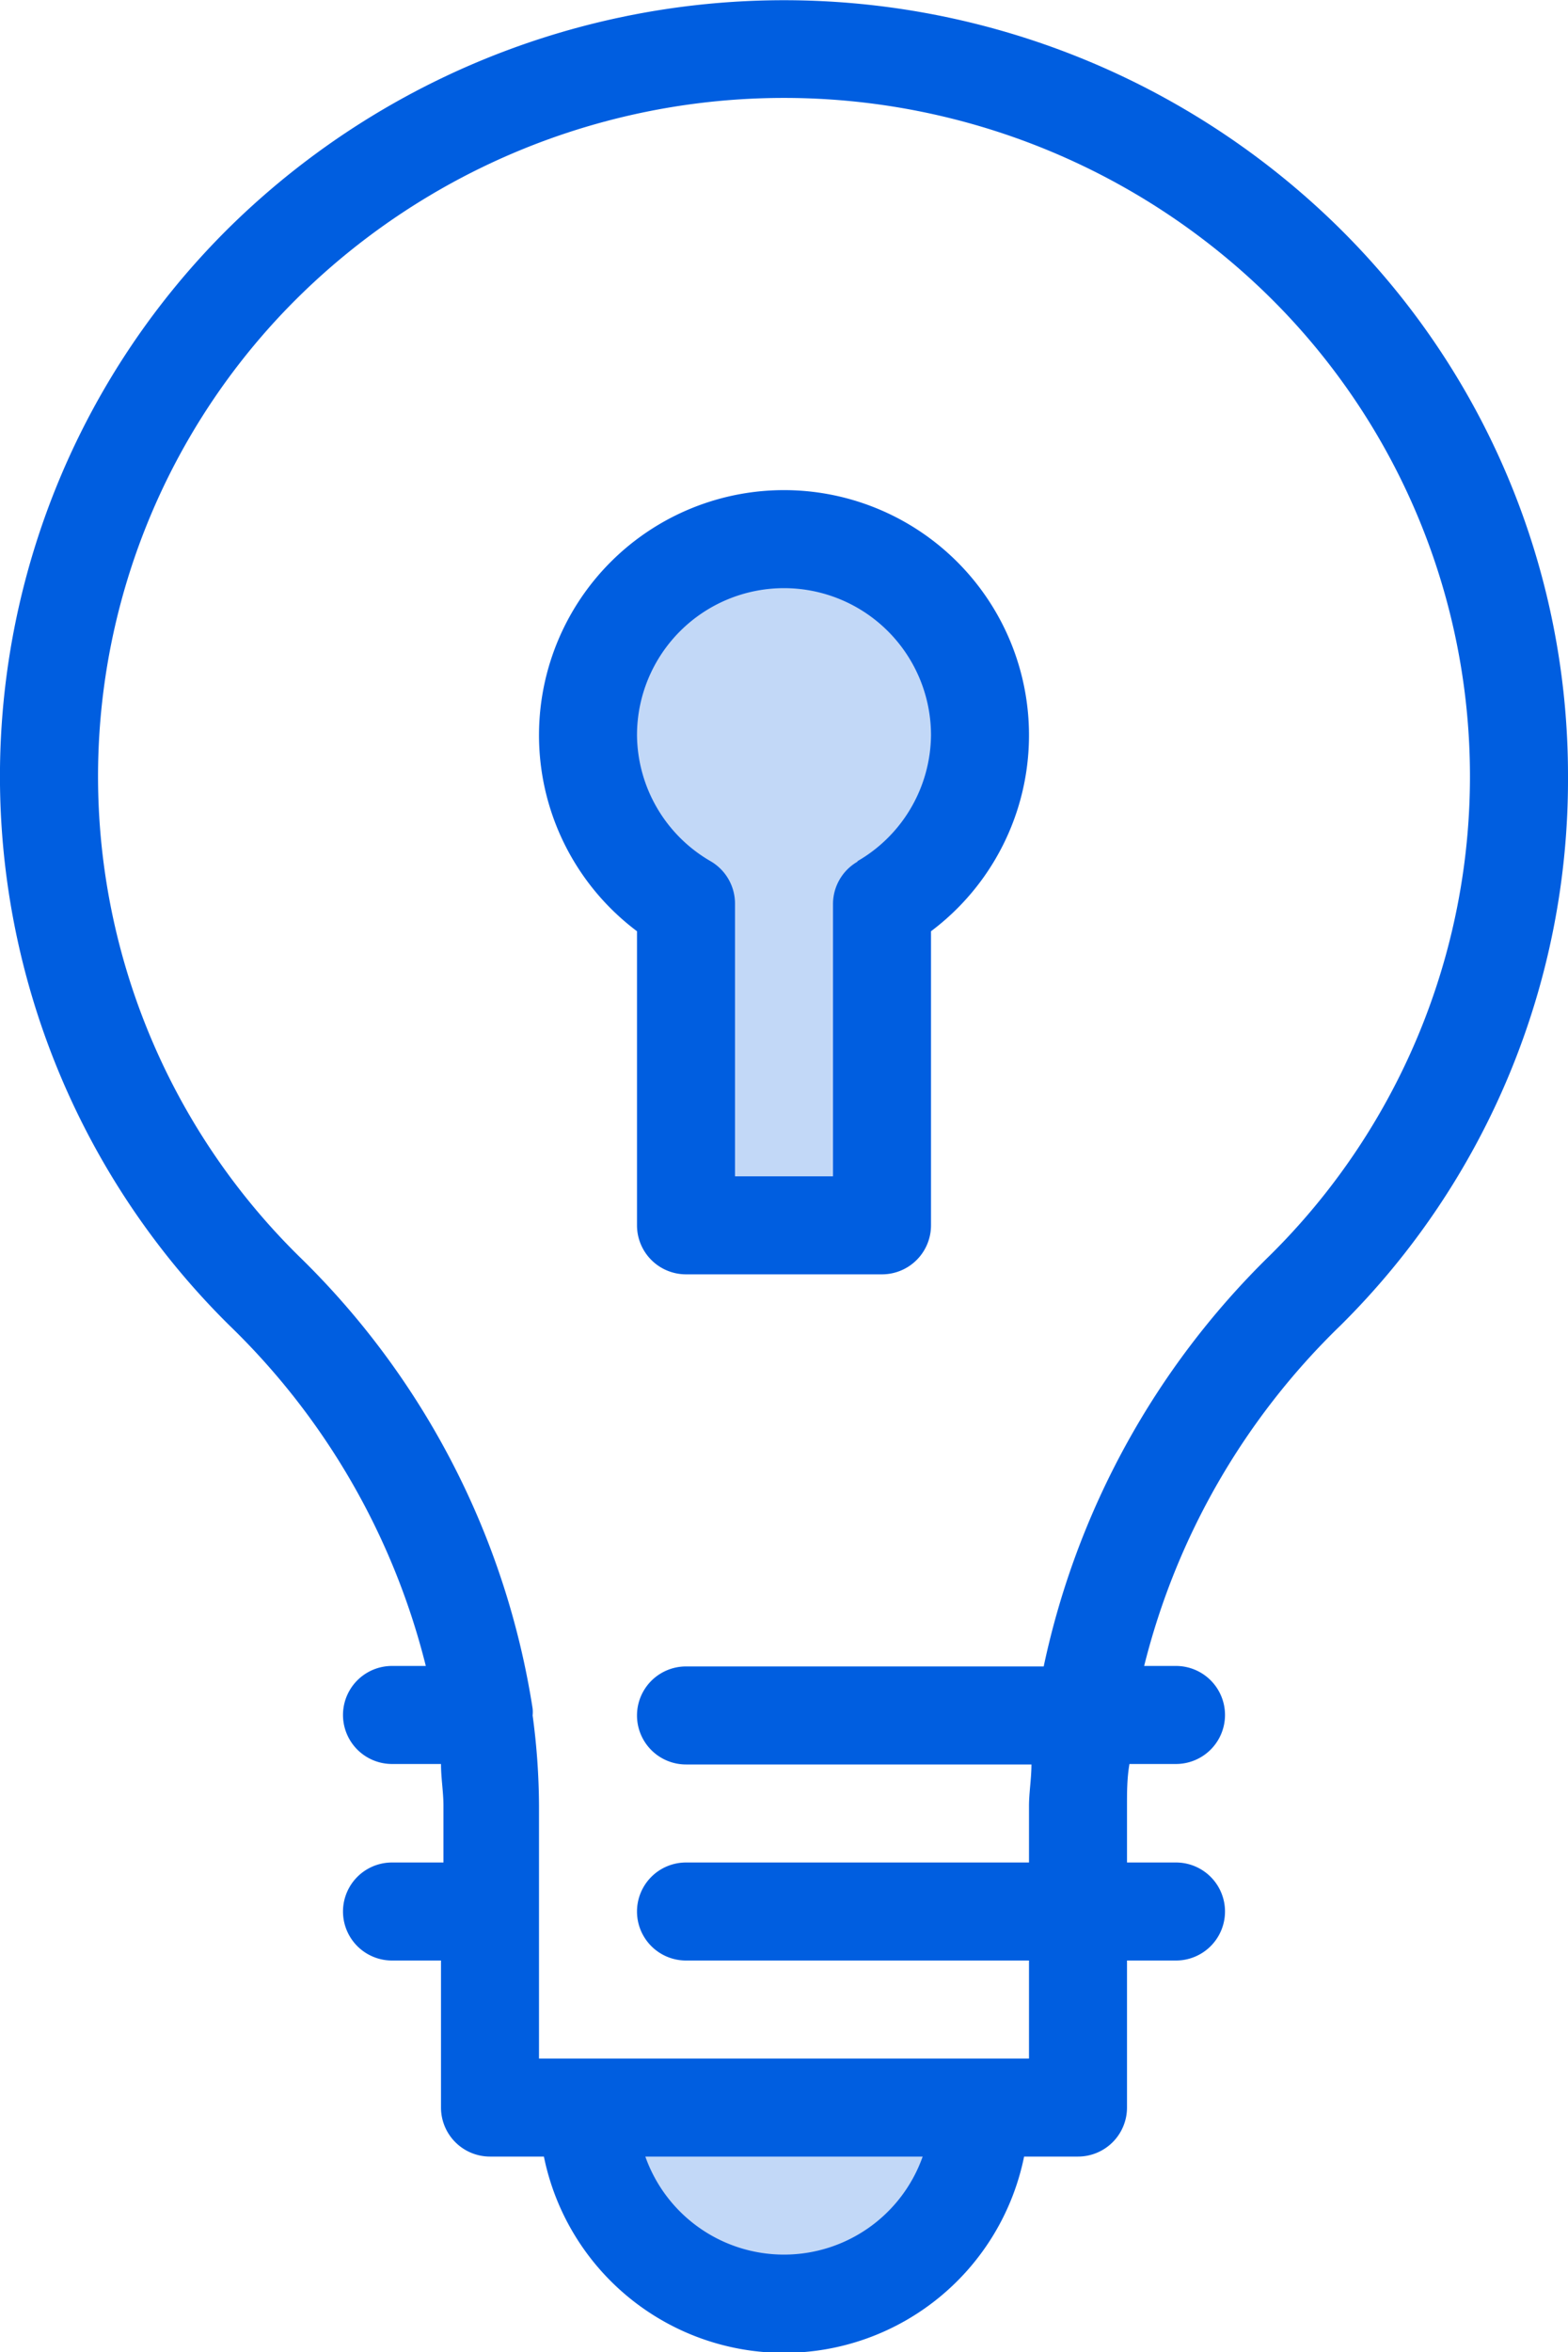
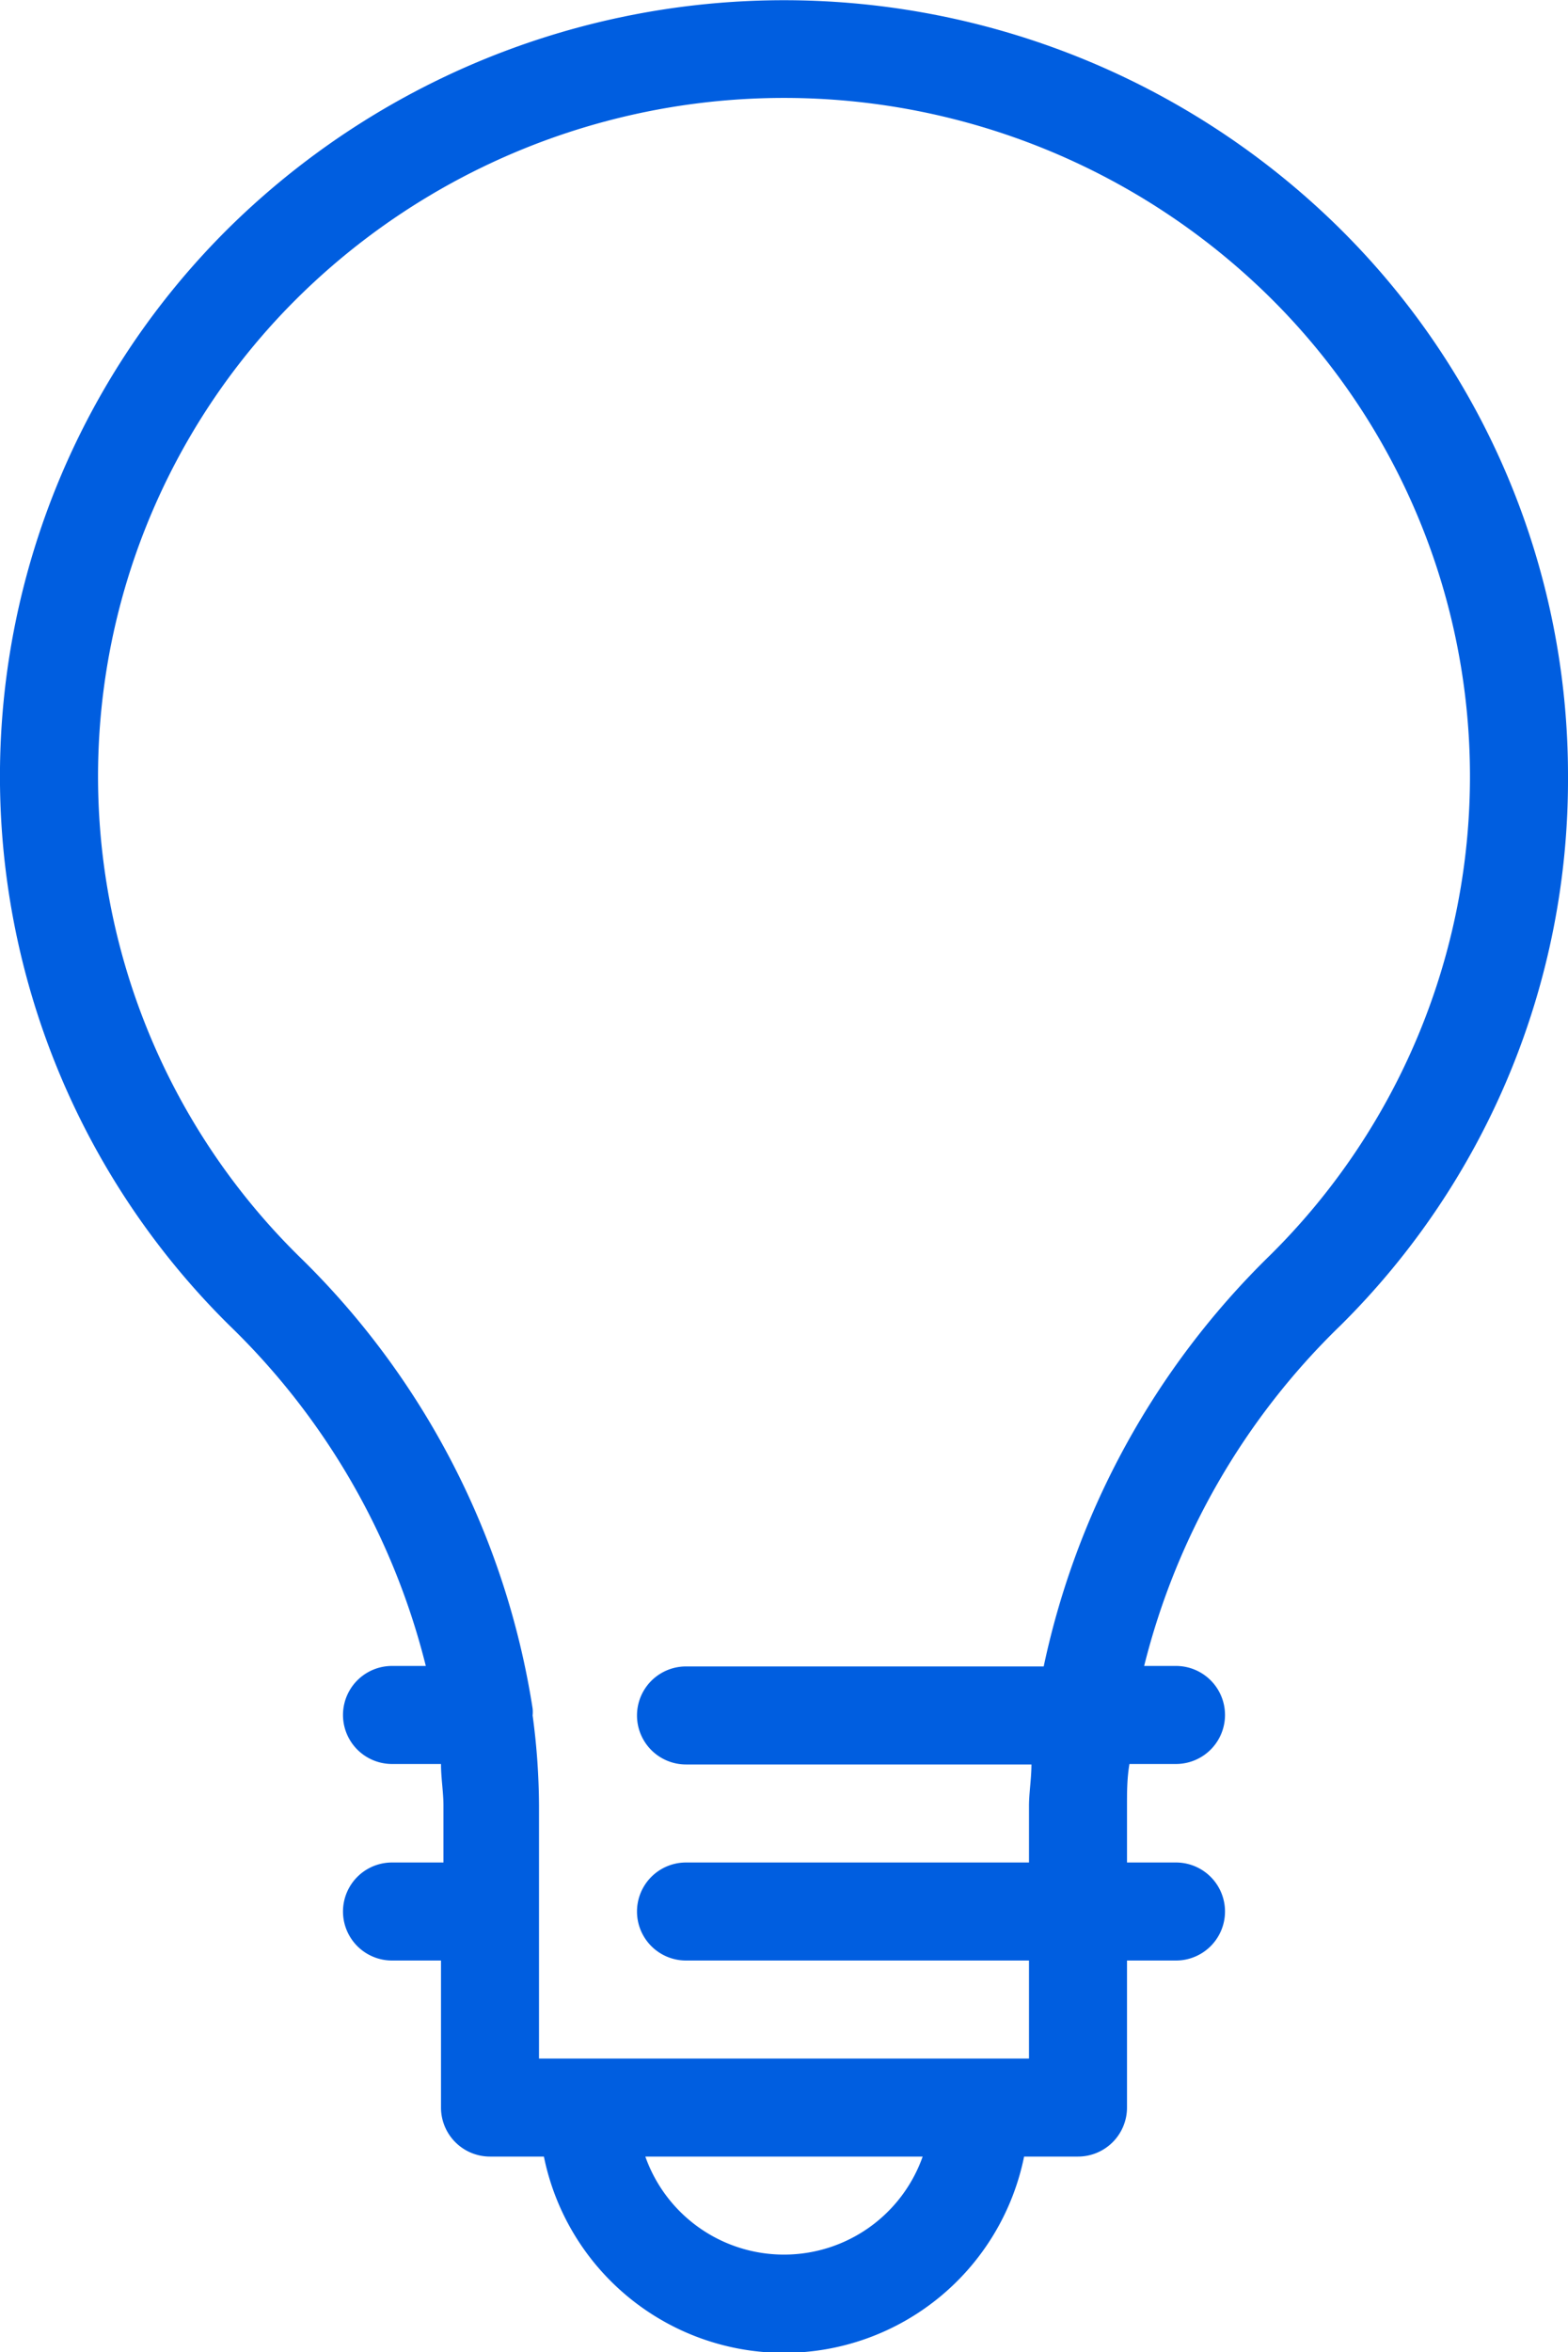
<svg xmlns="http://www.w3.org/2000/svg" viewBox="0 0 32 47.99">
  <defs>
    <style>.cls-1,.cls-2{fill:#005ee0;}.cls-1{opacity:0.24;}</style>
  </defs>
  <title>Asset 12</title>
  <g id="Layer_2" data-name="Layer 2">
    <g id="Layer_1-2" data-name="Layer 1">
-       <path class="cls-1" d="M20,43a4,4,0,0,1-8,0Z" />
-       <path class="cls-1" d="M20,15a4,4,0,1,0-6,3.45V25h4V18.44A4,4,0,0,0,20,15Z" />
      <path class="cls-2" d="M32,15.84A15.69,15.69,0,0,0,27.31,4.63a16.14,16.14,0,0,0-22.62,0,15.74,15.74,0,0,0,0,22.42,14.57,14.57,0,0,1,4,6.94H8a1,1,0,0,0,0,2H9c0,.29.05.57.05.85V38H8a1,1,0,0,0,0,2H9v3a1,1,0,0,0,1,1h1.1a5,5,0,0,0,9.8,0H22a1,1,0,0,0,1-1V40h1a1,1,0,0,0,0-2H23V36.84c0-.28,0-.56.05-.85H24a1,1,0,0,0,0-2h-.65a14.57,14.57,0,0,1,4-6.94A15.67,15.67,0,0,0,32,15.84ZM16,46a3,3,0,0,1-2.83-2h5.66A3,3,0,0,1,16,46Zm5.3-12H14a1,1,0,0,0,0,2h7.05c0,.29-.05.57-.05.85V38H14a1,1,0,0,0,0,2h7v2H11V36.84A14.07,14.07,0,0,0,10.87,35v0a.7.7,0,0,0,0-.14A16.39,16.39,0,0,0,6.1,25.63a13.74,13.74,0,0,1,0-19.58,14.12,14.12,0,0,1,19.8,0,13.74,13.74,0,0,1,0,19.58A16.5,16.5,0,0,0,21.3,34Z" />
-       <path class="cls-2" d="M16,10a5,5,0,0,0-3,9v6a1,1,0,0,0,1,1h4a1,1,0,0,0,1-1V19a5,5,0,0,0-3-9Zm1.5,7.58a1,1,0,0,0-.5.87V24H15V18.44a1,1,0,0,0-.5-.87A3,3,0,0,1,13,15a3,3,0,0,1,6,0A3,3,0,0,1,17.5,17.57Z" />
    </g>
  </g>
</svg>